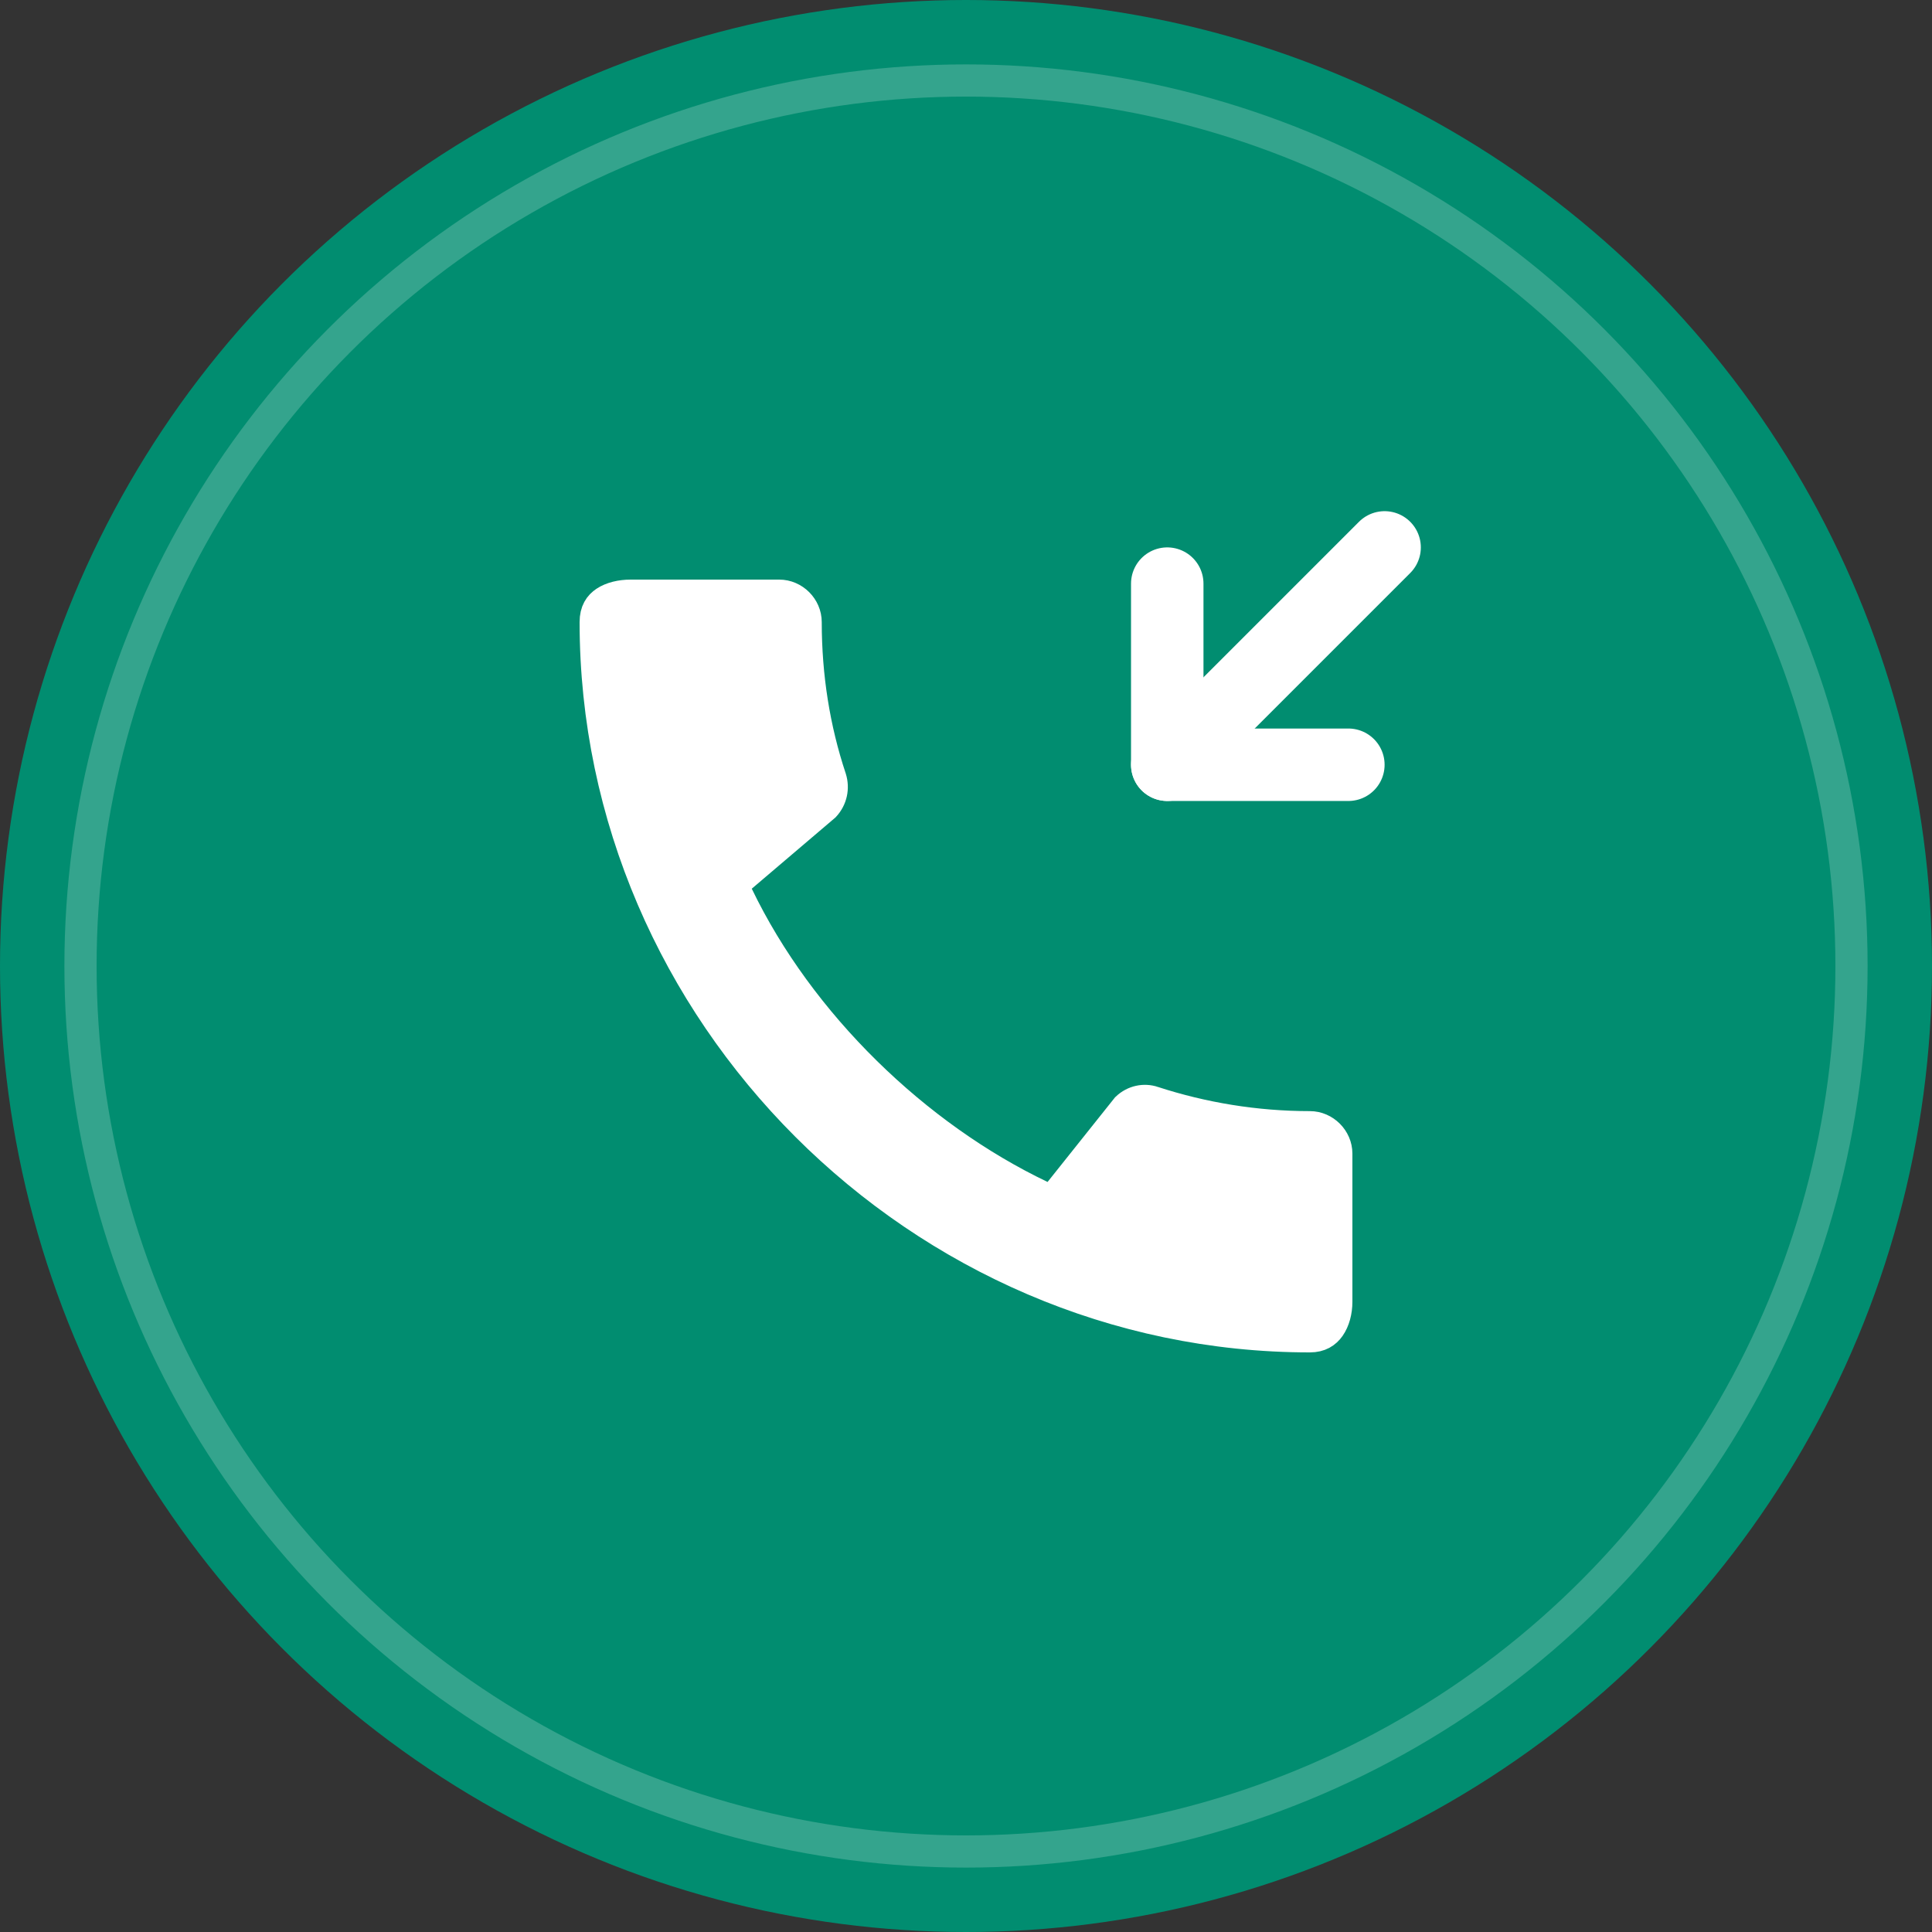
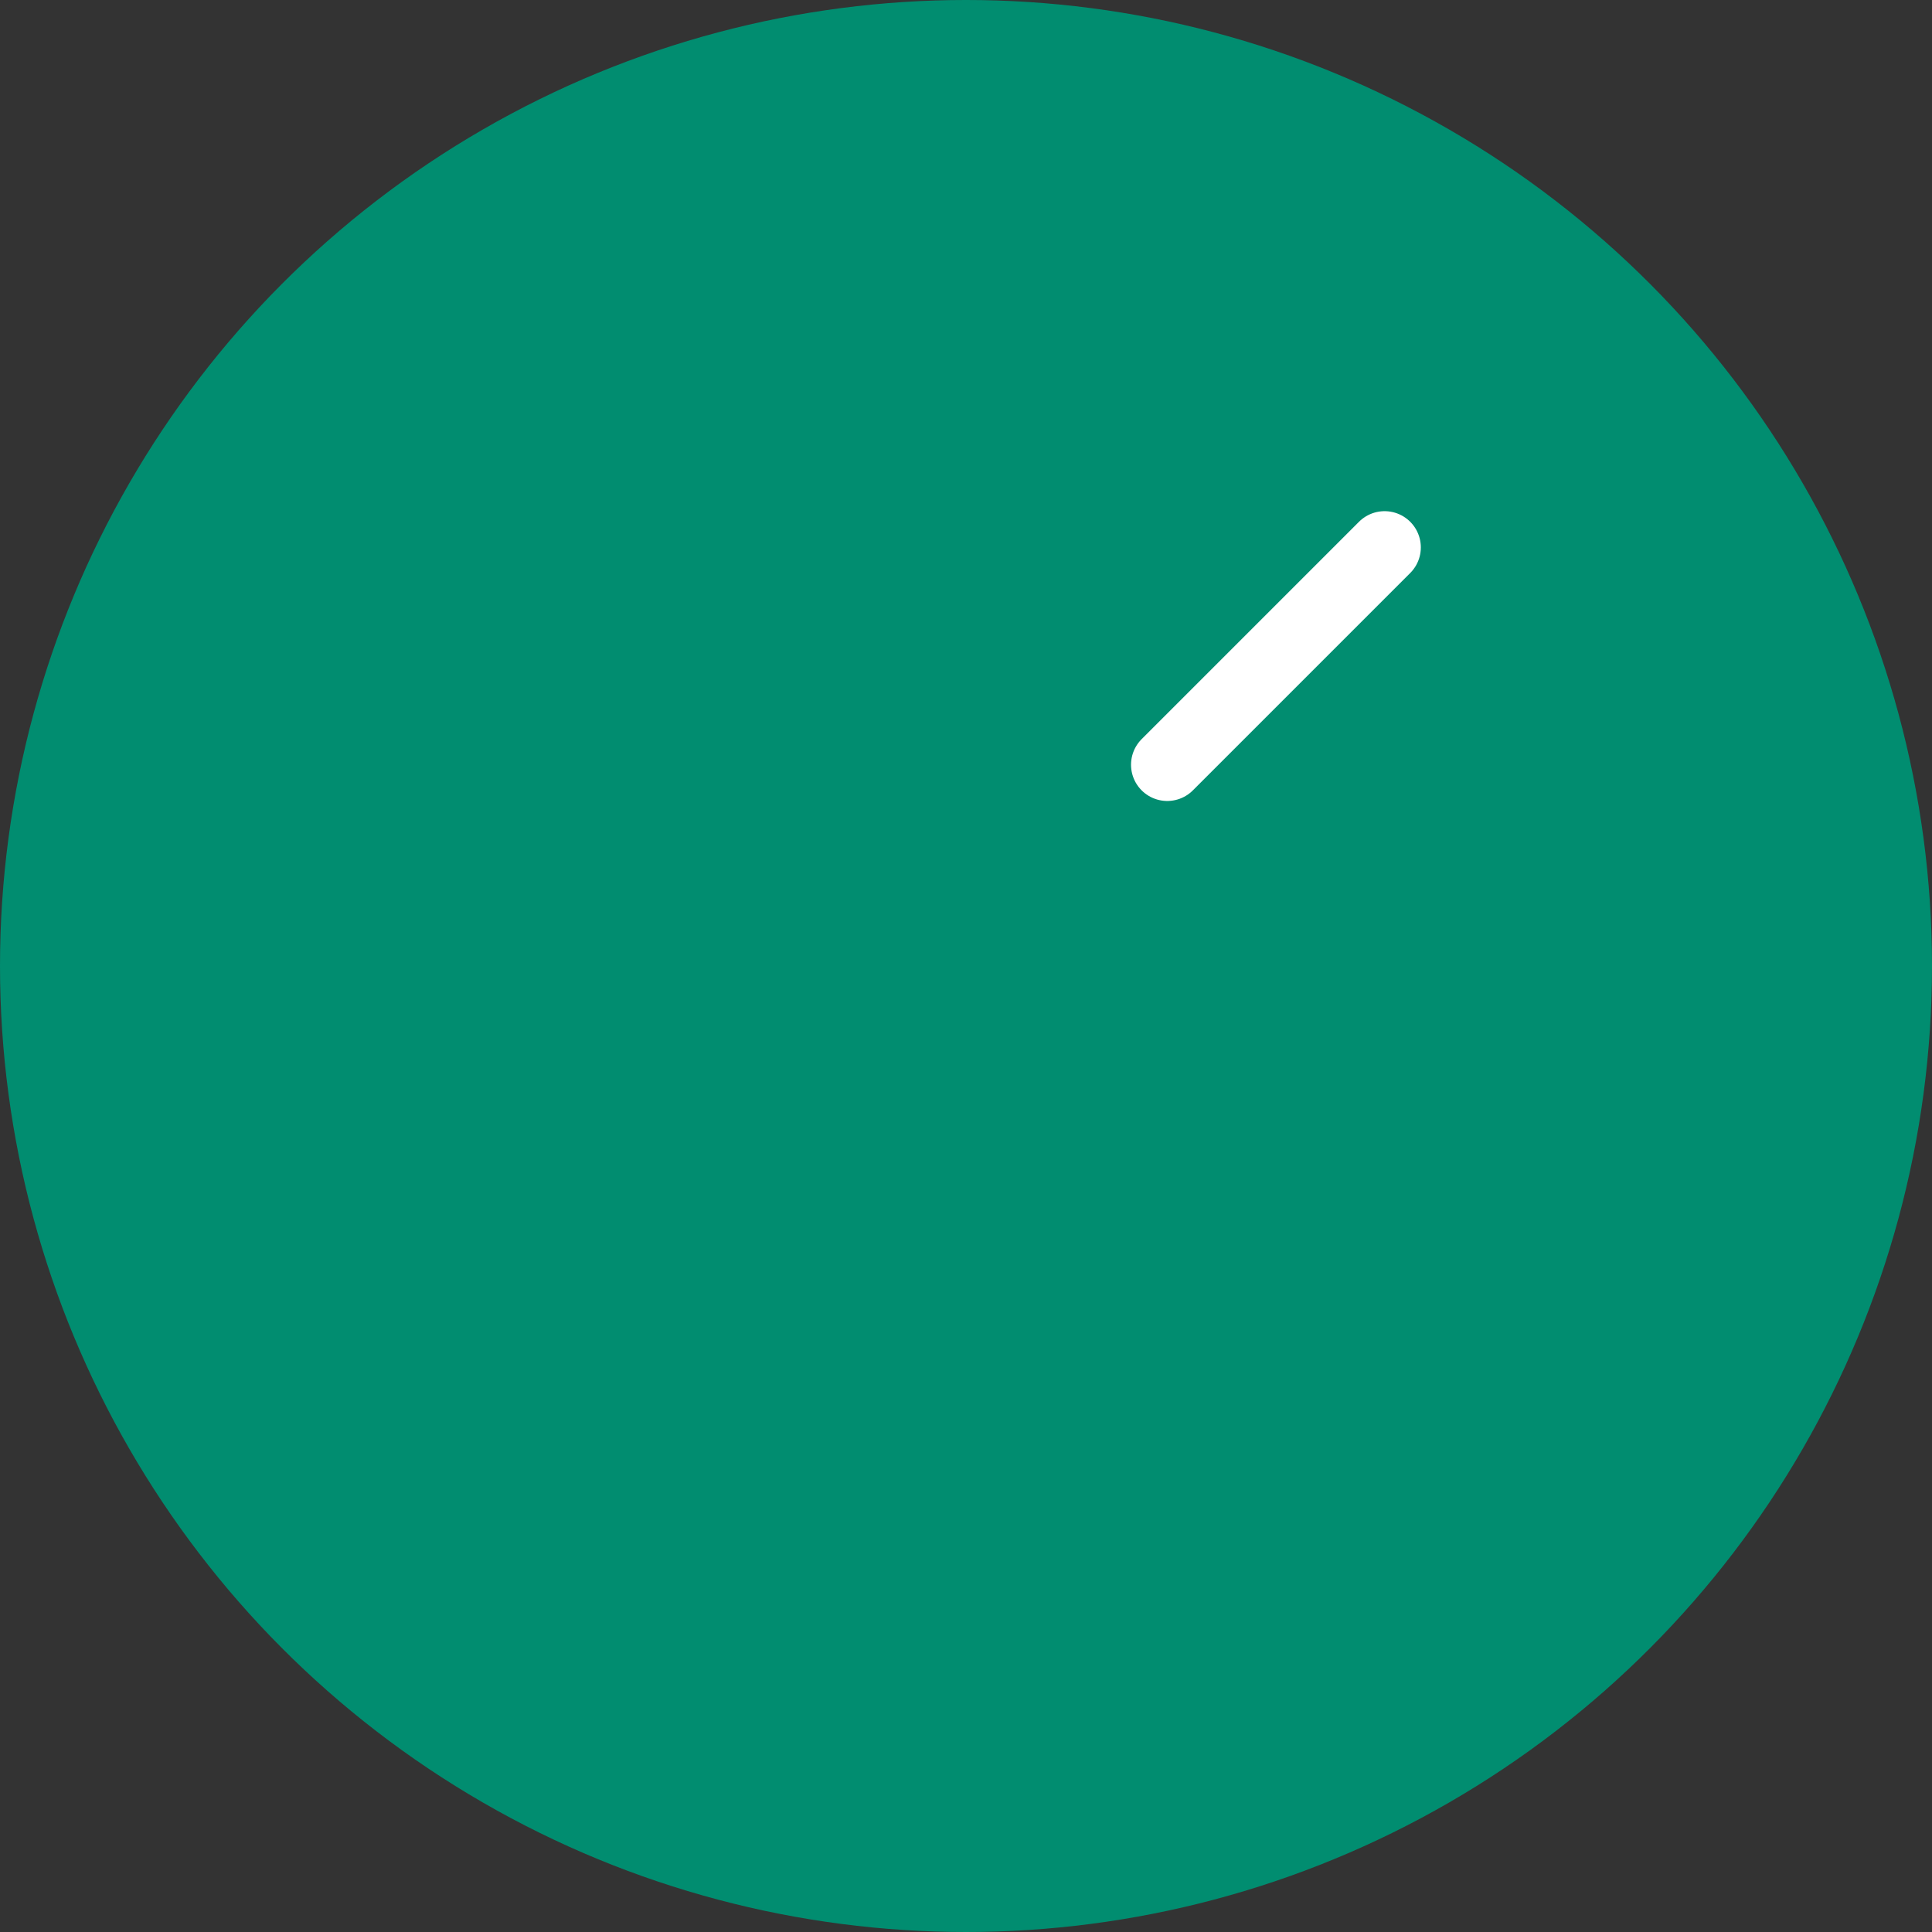
<svg xmlns="http://www.w3.org/2000/svg" width="60" height="60" viewBox="0 0 60 60" fill="none">
  <rect x="0" y="0" width="60" height="60" fill="#333333" stroke="none" />
  <circle cx="30" cy="30" r="30" fill="#018D70" />
-   <circle opacity="0.2" cx="30" cy="30" r="27.5" stroke="white" />
-   <path d="M36.25 18.125V23.75H41.875" stroke="white" stroke-width="2.25" stroke-linecap="round" stroke-linejoin="round" />
  <path d="M36.25 23.75L43 17" stroke="white" stroke-width="2.25" stroke-linecap="round" stroke-linejoin="round" />
-   <path d="M35.819 34.21L35.819 34.211L35.826 34.213C37.352 34.708 38.988 34.983 40.68 34.983C41.137 34.983 41.524 35.37 41.524 35.827V40.427C41.524 40.723 41.447 41.013 41.305 41.215C41.177 41.397 40.989 41.524 40.68 41.524C28.57 41.524 18.476 31.444 18.476 19.32C18.476 18.983 18.61 18.8 18.788 18.681C18.991 18.545 19.285 18.476 19.587 18.476H24.2C24.657 18.476 25.044 18.863 25.044 19.32C25.044 21.007 25.304 22.644 25.814 24.173C25.906 24.472 25.841 24.799 25.618 25.041L23.038 27.237L22.758 27.476L22.918 27.806C24.847 31.815 28.461 35.292 32.328 37.136L32.67 37.299L32.906 37.003L34.981 34.4C35.213 34.18 35.534 34.113 35.819 34.21Z" fill="white" stroke="white" stroke-width="0.952" />
</svg>